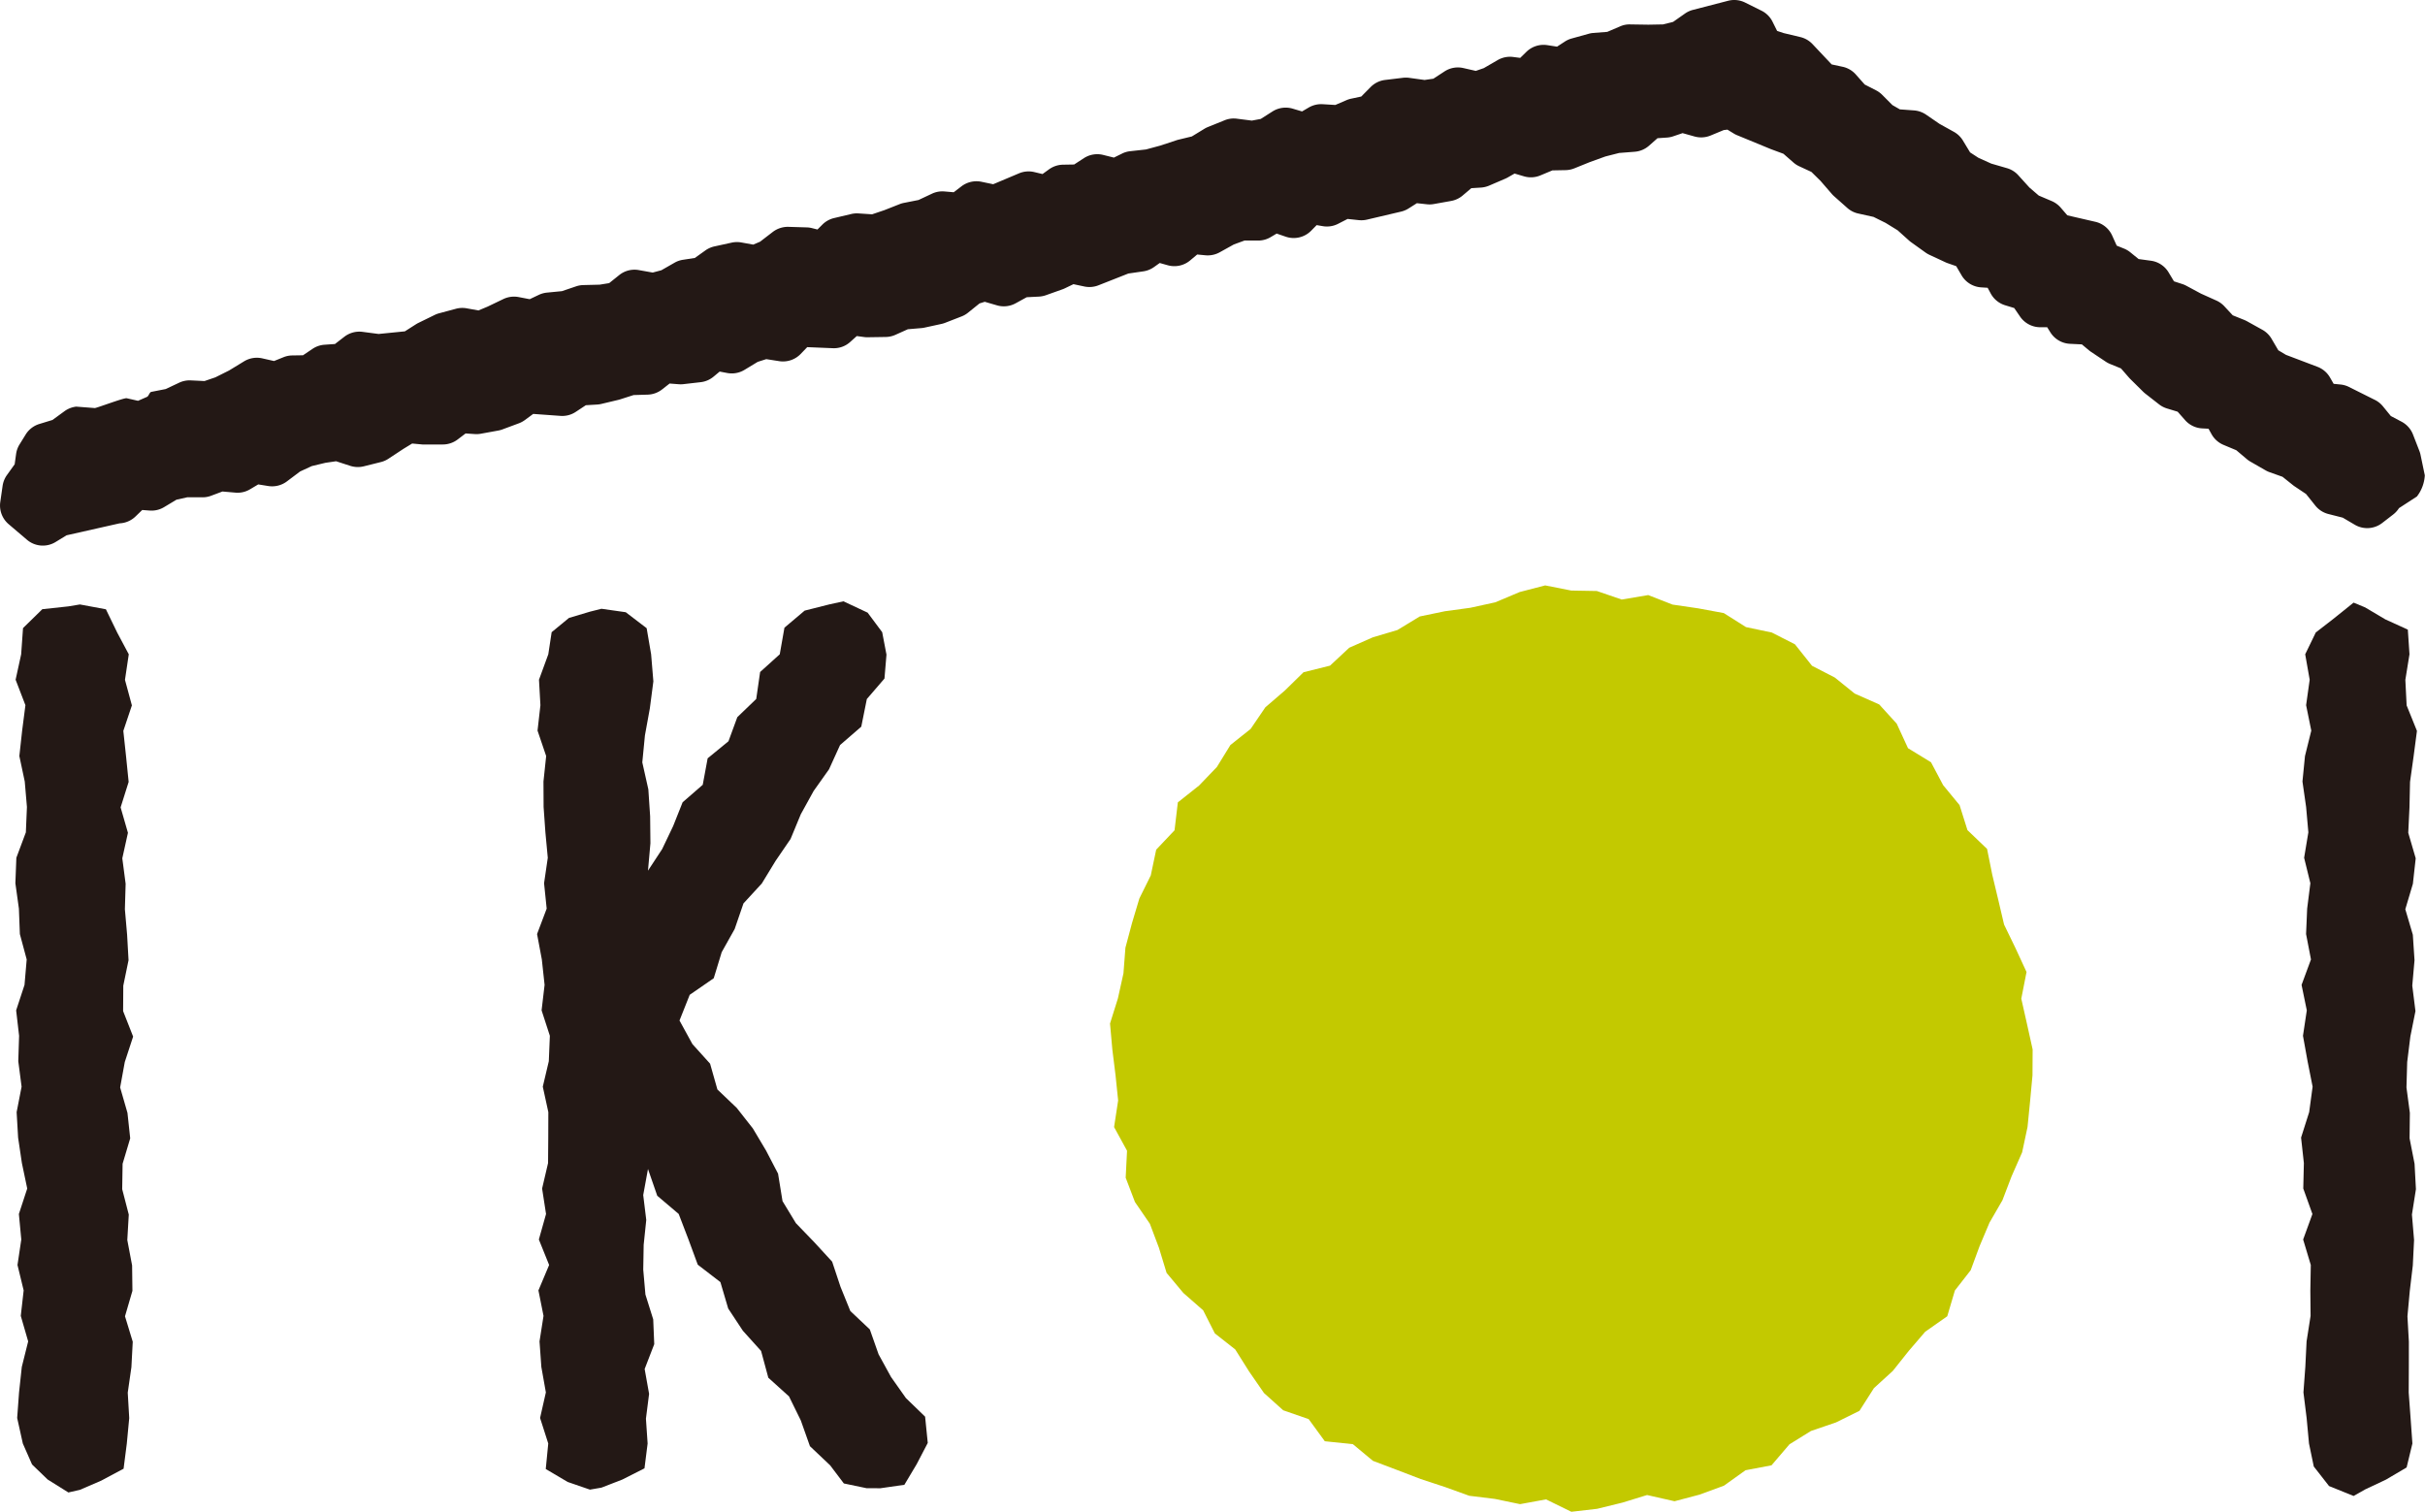
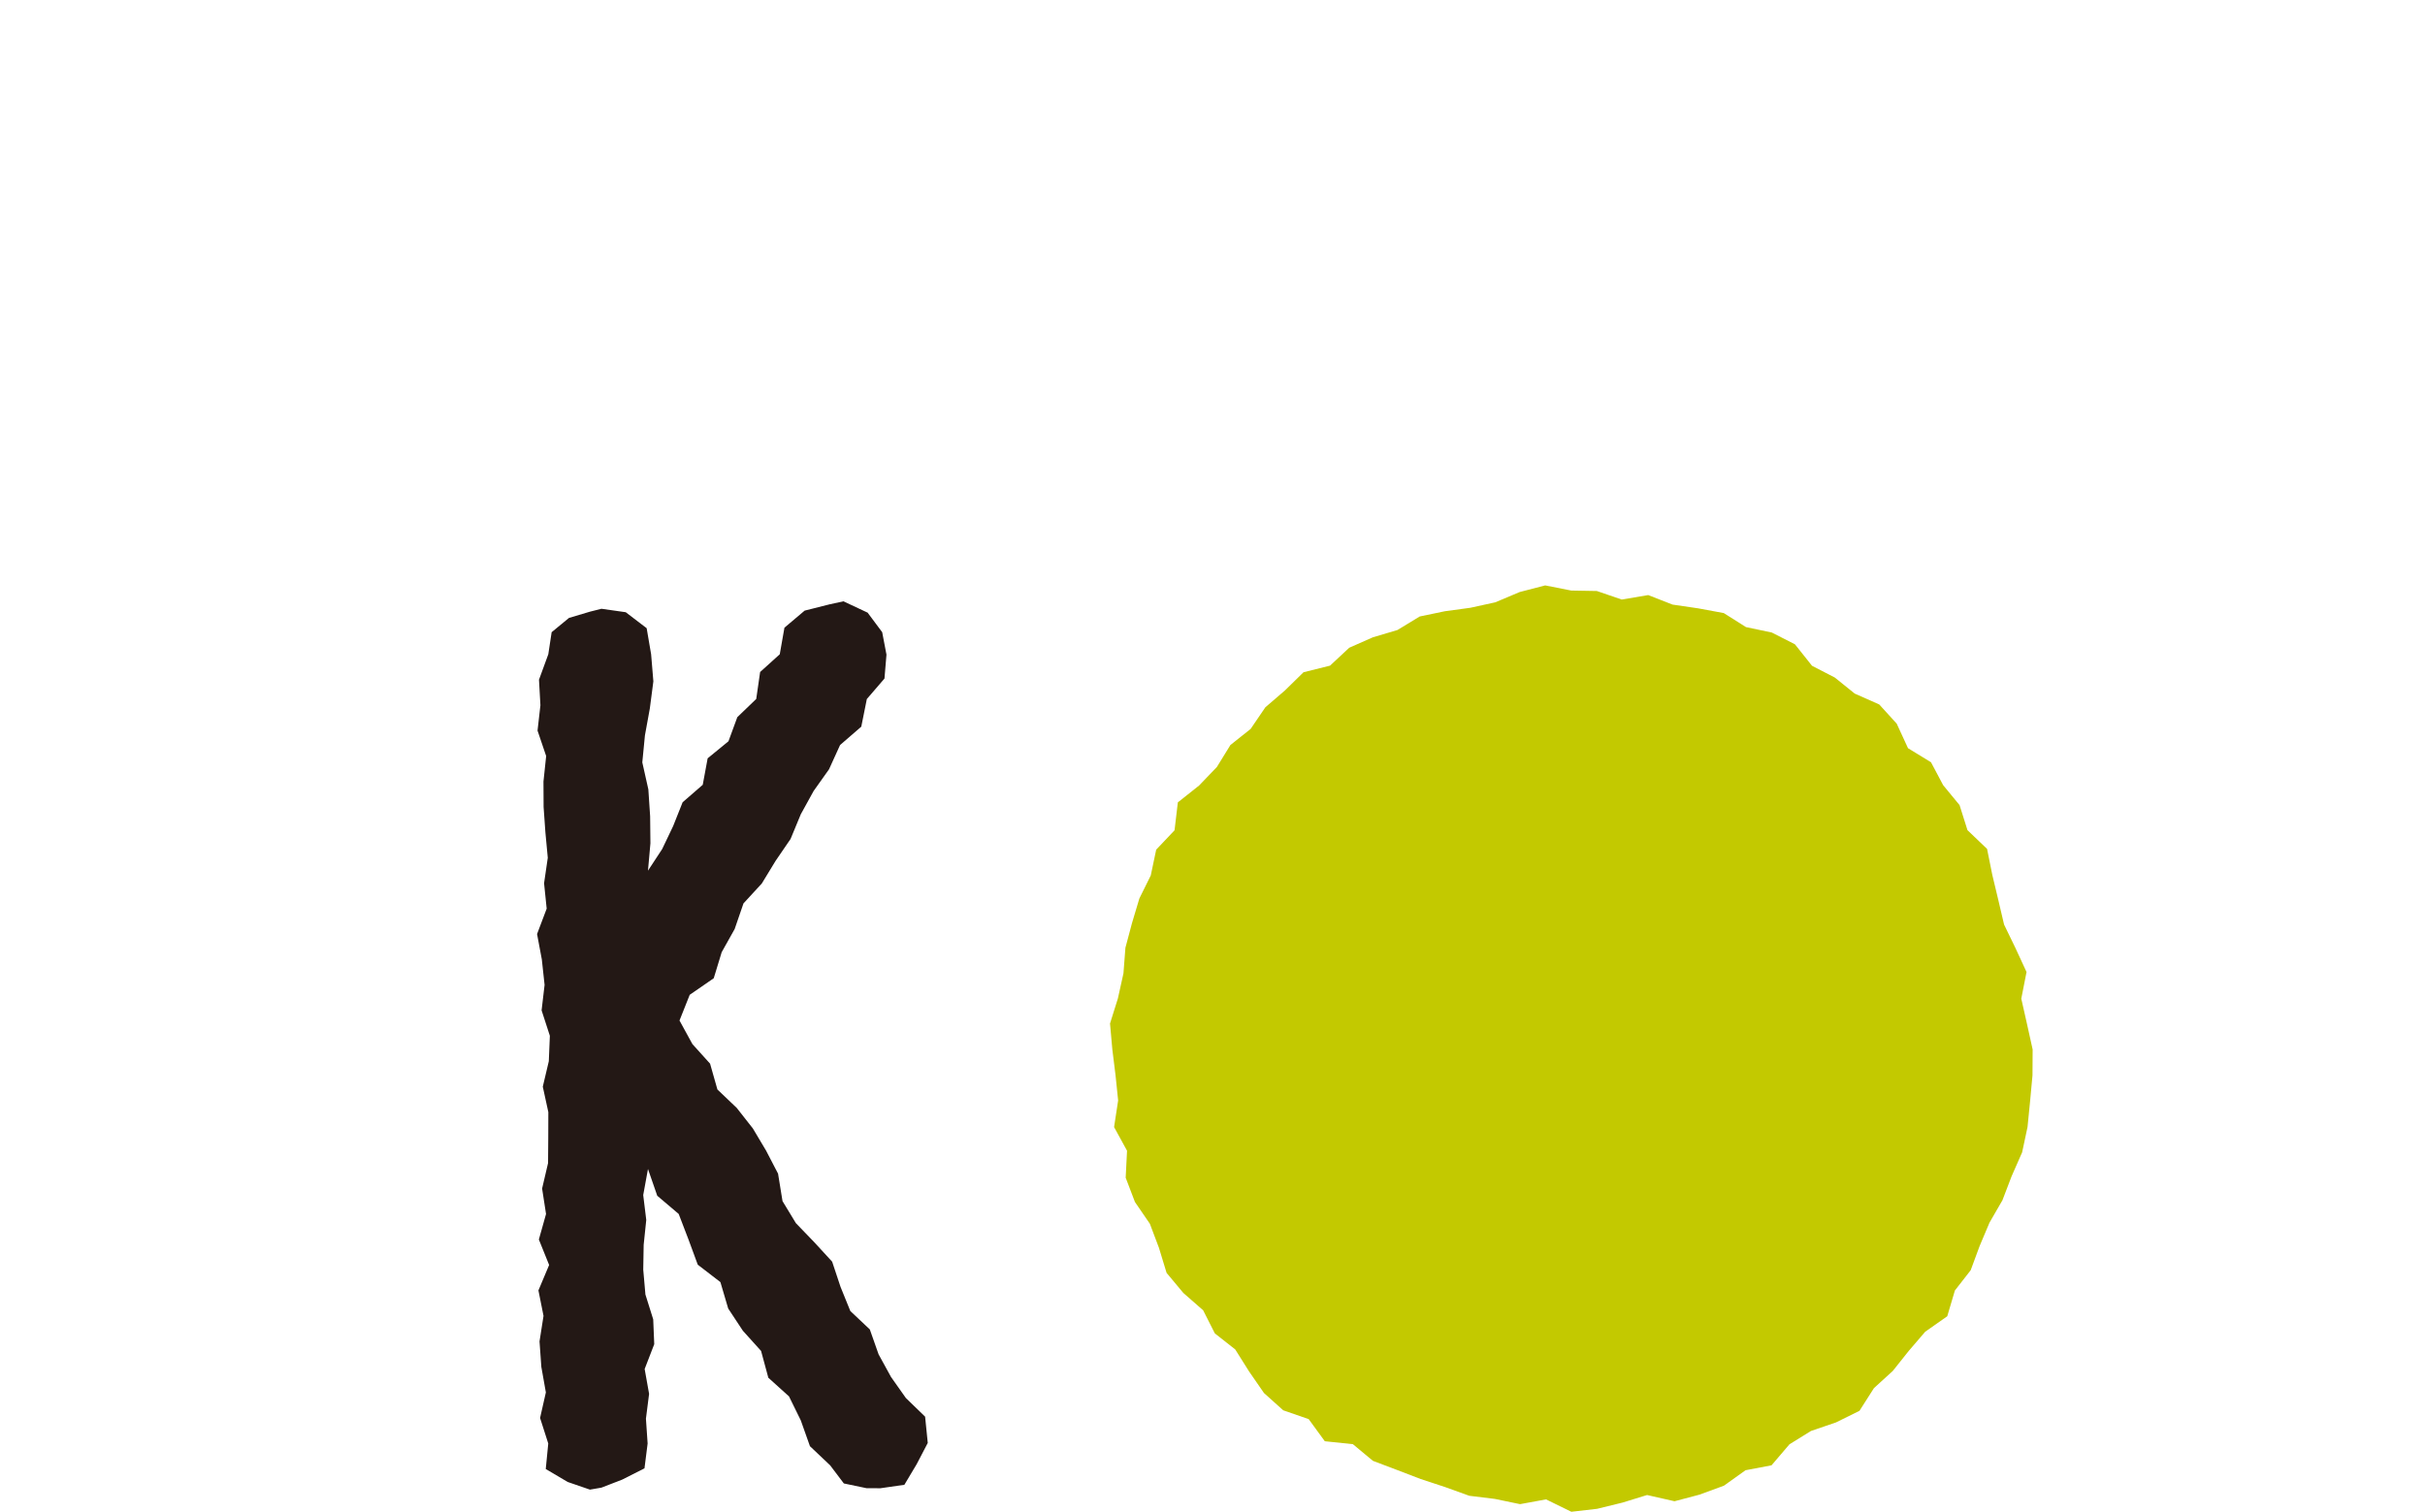
<svg xmlns="http://www.w3.org/2000/svg" viewBox="0 0 113.555 70.806">
  <defs>
    <style>.cls-1{fill:#231815;}.cls-2{fill:#c3c900;}</style>
  </defs>
  <title>アセット 1</title>
  <g id="レイヤー_2" data-name="レイヤー 2">
    <g id="article">
-       <path class="cls-1" d="M113.546,22.261l-.2-.959a1.052,1.052,0,0,0-.051-.174l-.3-.773a1.154,1.154,0,0,0-.54-.607l-.5-.264-.371-.455a1.152,1.152,0,0,0-.416-.32l-1.2-.6a1.151,1.151,0,0,0-.36-.1l-.331-.033-.167-.291a1.15,1.15,0,0,0-.575-.5l-1.491-.566-.358-.214-.316-.538a1.142,1.142,0,0,0-.438-.426l-.72-.4c-.04-.021-.081-.041-.123-.058l-.537-.216-.4-.43a1.152,1.152,0,0,0-.368-.262l-.717-.322-.683-.367a1.151,1.151,0,0,0-.184-.08l-.4-.13-.251-.418a1.144,1.144,0,0,0-.828-.547l-.576-.079-.39-.316a1.149,1.149,0,0,0-.292-.173l-.344-.139-.212-.47a1.148,1.148,0,0,0-.8-.649l-1.3-.3-.32-.371a1.167,1.167,0,0,0-.418-.3l-.6-.255-.437-.376-.521-.575a1.143,1.143,0,0,0-.53-.332l-.737-.214-.6-.271-.391-.254-.335-.554a1.15,1.15,0,0,0-.425-.409l-.668-.371-.63-.432a1.161,1.161,0,0,0-.565-.2l-.666-.049-.348-.2-.479-.481a1.127,1.127,0,0,0-.291-.212l-.527-.27L86.912,3.5a1.146,1.146,0,0,0-.629-.373l-.512-.11-.889-.943a1.148,1.148,0,0,0-.578-.338l-.787-.188-.3-.1-.214-.429A1.144,1.144,0,0,0,82.484.5L81.715.118a1.144,1.144,0,0,0-.8-.08L79.282.461a1.141,1.141,0,0,0-.38.174l-.555.39-.472.118-.684.013-.858-.013a1.069,1.069,0,0,0-.469.093l-.6.256-.65.051a1.07,1.07,0,0,0-.218.038l-.8.222a1.125,1.125,0,0,0-.318.143l-.367.239-.456-.071a1.151,1.151,0,0,0-.978.313l-.29.284-.331-.043a1.155,1.155,0,0,0-.723.145l-.652.378-.374.129-.584-.133a1.145,1.145,0,0,0-.881.158l-.522.341-.413.059-.724-.1a1.151,1.151,0,0,0-.3,0l-.827.1a1.146,1.146,0,0,0-.675.333l-.438.443-.471.1a1.136,1.136,0,0,0-.223.071l-.521.224-.592-.036a1.158,1.158,0,0,0-.651.155l-.314.184-.44-.131a1.155,1.155,0,0,0-.946.133l-.548.349-.417.078-.7-.089a1.123,1.123,0,0,0-.576.074l-.777.314a1.1,1.1,0,0,0-.168.084l-.588.359-.628.152c-.03.007-.061.016-.091.026l-.753.249L53.662,7l-.741.082a1.124,1.124,0,0,0-.381.112l-.38.187-.5-.125a1.148,1.148,0,0,0-.9.148l-.461.3-.522.009a1.151,1.151,0,0,0-.659.221l-.3.217-.389-.093a1.151,1.151,0,0,0-.714.061l-1.207.509-.55-.115a1.157,1.157,0,0,0-.934.212l-.364.279-.427-.037a1.138,1.138,0,0,0-.583.1l-.639.3-.677.134a1.115,1.115,0,0,0-.2.057l-.726.286-.571.193-.639-.042a1.153,1.153,0,0,0-.336.028l-.8.189a1.154,1.154,0,0,0-.546.3l-.237.236L38,10.678a1.152,1.152,0,0,0-.218-.028l-.858-.026a1.17,1.17,0,0,0-.733.235l-.6.461-.319.136-.552-.1a1.186,1.186,0,0,0-.456.007l-.808.177a1.167,1.167,0,0,0-.419.184l-.5.357-.552.085a1.122,1.122,0,0,0-.4.139l-.616.352-.406.108-.639-.114A1.139,1.139,0,0,0,29,12.88l-.475.38-.444.072-.768.019a1.153,1.153,0,0,0-.34.061l-.66.224-.7.068a1.164,1.164,0,0,0-.387.108l-.422.2-.522-.1a1.159,1.159,0,0,0-.71.093l-.735.353-.432.181-.556-.1a1.155,1.155,0,0,0-.5.022l-.8.215a1.15,1.15,0,0,0-.2.077l-.759.371a1.233,1.233,0,0,0-.112.063l-.519.331-1.229.123-.761-.1a1.151,1.151,0,0,0-.845.231l-.439.339-.488.034a1.145,1.145,0,0,0-.563.194l-.446.3-.505.008a1.123,1.123,0,0,0-.412.084l-.439.177-.55-.125a1.154,1.154,0,0,0-.855.141l-.7.427-.644.322-.507.173-.643-.031a1.147,1.147,0,0,0-.538.106l-.637.3-.674.132c-.084.016-.12.2-.2.234l-.42.184-.53-.12c-.124-.029-1.365.446-1.493.46l-.871-.067a1.158,1.158,0,0,0-.55.214l-.564.411-.615.188a1.151,1.151,0,0,0-.631.48L.924,20.8a1.149,1.149,0,0,0-.17.46l-.067.484-.359.5a1.162,1.162,0,0,0-.206.508l-.11.764A1.149,1.149,0,0,0,.4,24.545l.861.733a1.145,1.145,0,0,0,1.343.106l.513-.314L5.6,24.51a1.145,1.145,0,0,0,.749-.325l.311-.3L7,23.911a1.141,1.141,0,0,0,.684-.16l.581-.349.5-.111.718,0a1.113,1.113,0,0,0,.4-.072l.534-.2.608.053a1.13,1.13,0,0,0,.684-.157l.383-.228.472.076a1.154,1.154,0,0,0,.871-.217l.618-.465.546-.252.64-.154.5-.073.663.216a1.169,1.169,0,0,0,.637.021l.8-.2a1.122,1.122,0,0,0,.352-.156l.7-.461.409-.25.484.045c.036,0,.069,0,.109,0h.845a1.15,1.15,0,0,0,.693-.235l.371-.282.43.029a1.133,1.133,0,0,0,.284-.016l.808-.147a1.083,1.083,0,0,0,.2-.054l.773-.287a1.193,1.193,0,0,0,.281-.152l.39-.288,1.261.091a1.138,1.138,0,0,0,.733-.187l.471-.311.523-.031a1.133,1.133,0,0,0,.2-.029l.8-.191c.03-.007.06-.016.089-.025l.624-.2.671-.02A1.147,1.147,0,0,0,31,18.241l.356-.279.413.032a1.216,1.216,0,0,0,.209,0L32.8,17.9a1.142,1.142,0,0,0,.614-.26l.286-.238.353.067a1.143,1.143,0,0,0,.808-.146l.621-.376.4-.127.609.095a1.151,1.151,0,0,0,1-.336l.309-.321,1.206.05a1.131,1.131,0,0,0,.814-.3l.3-.269.343.046a1.083,1.083,0,0,0,.171.01l.843-.013a1.152,1.152,0,0,0,.451-.1l.584-.262.633-.054a1.029,1.029,0,0,0,.146-.022l.8-.174a1.14,1.14,0,0,0,.172-.053l.771-.3a1.112,1.112,0,0,0,.3-.176l.535-.431.244-.076.577.168a1.147,1.147,0,0,0,.874-.1l.514-.282.572-.029a1.172,1.172,0,0,0,.326-.065l.778-.277a.985.985,0,0,0,.112-.047l.4-.193.507.108a1.154,1.154,0,0,0,.677-.06l1.387-.547.69-.1a1.15,1.15,0,0,0,.508-.2l.271-.193.376.106a1.149,1.149,0,0,0,1.048-.226l.331-.278.385.037a1.159,1.159,0,0,0,.667-.139l.663-.368.5-.183.644,0a1.136,1.136,0,0,0,.582-.161l.28-.166.418.144a1.149,1.149,0,0,0,1.2-.28l.255-.26.289.049a1.147,1.147,0,0,0,.715-.11l.445-.228.526.056a1.163,1.163,0,0,0,.381-.024l1.6-.376a1.161,1.161,0,0,0,.348-.147l.39-.247.466.051a1.119,1.119,0,0,0,.327-.011l.807-.144a1.147,1.147,0,0,0,.541-.254l.407-.345.449-.028a1.171,1.171,0,0,0,.382-.09l.763-.328a1.068,1.068,0,0,0,.117-.059l.315-.18.44.13a1.146,1.146,0,0,0,.766-.042l.565-.236.622-.012a1.155,1.155,0,0,0,.406-.084l.73-.295.723-.261.644-.164.729-.057a1.146,1.146,0,0,0,.668-.281l.4-.353.441-.03a1.147,1.147,0,0,0,.291-.058l.442-.15.562.158a1.156,1.156,0,0,0,.75-.046l.614-.255.174-.02.288.176a1.108,1.108,0,0,0,.157.081l1.589.655.589.218.466.408a1.112,1.112,0,0,0,.273.177l.571.265.423.416.531.613a1.061,1.061,0,0,0,.105.107l.62.55a1.141,1.141,0,0,0,.514.262l.714.158.567.281.562.346.541.486a1.21,1.21,0,0,0,.1.079l.667.478a1.208,1.208,0,0,0,.184.107l.75.349a.885.885,0,0,0,.107.043l.395.138.251.429a1.147,1.147,0,0,0,.921.565l.3.019.141.262a1.146,1.146,0,0,0,.676.556l.427.13.274.4a1.149,1.149,0,0,0,.937.5l.334,0,.147.237a1.149,1.149,0,0,0,.918.539l.558.027.337.281c.032.026.065.051.1.074l.679.453a1.192,1.192,0,0,0,.2.107l.516.211.381.437c.018.021.038.041.058.061l.594.588a1.213,1.213,0,0,0,.1.089l.648.506a1.145,1.145,0,0,0,.373.194l.5.152.345.392a1.145,1.145,0,0,0,.8.389l.3.016.142.256a1.153,1.153,0,0,0,.559.5l.6.251.494.417a1.015,1.015,0,0,0,.17.119l.707.406a1.161,1.161,0,0,0,.186.086l.607.216.492.393q.038.03.078.057l.532.356.428.536a1.143,1.143,0,0,0,.613.4l.677.172.565.332a1.145,1.145,0,0,0,1.277-.078l.518-.4a1.147,1.147,0,0,0,.274-.3l.839-.545A1.781,1.781,0,0,0,113.546,22.261Z" />
-       <polygon class="cls-1" points="3.742 28.309 3.202 28.399 1.982 28.531 1.078 29.416 0.991 30.643 0.731 31.834 1.19 33.027 1.037 34.218 0.906 35.409 1.159 36.601 1.261 37.793 1.211 38.982 0.766 40.173 0.72 41.365 0.885 42.555 0.93 43.745 1.25 44.935 1.148 46.127 0.756 47.319 0.894 48.51 0.856 49.701 1.011 50.894 0.779 52.086 0.848 53.279 1.025 54.471 1.275 55.664 0.884 56.857 0.997 58.051 0.819 59.244 1.108 60.435 0.973 61.628 1.319 62.823 1.021 64.017 0.892 65.212 0.804 66.409 1.069 67.605 1.501 68.587 2.23 69.29 3.202 69.898 3.742 69.775 4.745 69.342 5.787 68.786 5.938 67.605 6.051 66.414 5.982 65.222 6.153 64.03 6.216 62.839 5.853 61.647 6.201 60.455 6.186 59.266 5.961 58.075 6.03 56.883 5.722 55.693 5.741 54.504 6.097 53.313 5.969 52.121 5.626 50.93 5.843 49.739 6.234 48.547 5.765 47.354 5.773 46.163 6.019 44.97 5.952 43.777 5.848 42.584 5.883 41.391 5.727 40.198 5.991 39.004 5.648 37.813 6.024 36.62 5.903 35.426 5.775 34.231 6.176 33.036 5.852 31.84 6.03 30.643 5.492 29.633 4.959 28.535 3.742 28.309" />
      <polygon class="cls-1" points="31.819 47.795 32.297 46.591 33.422 45.815 33.795 44.593 34.402 43.51 34.814 42.311 35.673 41.377 36.317 40.32 37.02 39.292 37.499 38.134 38.099 37.046 38.821 36.028 39.338 34.892 40.331 34.033 40.591 32.739 41.417 31.779 41.511 30.659 41.31 29.608 40.629 28.693 39.496 28.162 38.848 28.303 37.679 28.598 36.733 29.397 36.514 30.642 35.594 31.473 35.412 32.735 34.526 33.588 34.112 34.716 33.137 35.515 32.907 36.755 31.965 37.573 31.521 38.689 31.007 39.765 30.343 40.777 30.457 39.494 30.444 38.233 30.36 36.97 30.077 35.706 30.2 34.441 30.43 33.177 30.595 31.91 30.49 30.643 30.281 29.421 29.302 28.673 28.165 28.511 27.625 28.647 26.642 28.941 25.832 29.608 25.675 30.643 25.239 31.834 25.306 33.027 25.171 34.218 25.575 35.409 25.449 36.601 25.455 37.793 25.539 38.982 25.651 40.173 25.477 41.365 25.599 42.555 25.149 43.745 25.372 44.935 25.501 46.127 25.361 47.319 25.748 48.51 25.699 49.701 25.417 50.894 25.677 52.086 25.673 53.279 25.664 54.471 25.385 55.664 25.569 56.857 25.233 58.051 25.714 59.244 25.213 60.435 25.451 61.628 25.264 62.823 25.349 64.017 25.561 65.212 25.29 66.409 25.673 67.605 25.556 68.8 26.585 69.407 27.625 69.765 28.165 69.672 29.14 69.294 30.179 68.768 30.326 67.605 30.247 66.442 30.395 65.279 30.187 64.116 30.636 62.953 30.588 61.791 30.223 60.628 30.121 59.464 30.141 58.3 30.262 57.135 30.12 55.969 30.343 54.749 30.777 56.002 31.781 56.854 32.235 58.038 32.674 59.23 33.734 60.046 34.099 61.283 34.787 62.325 35.639 63.27 35.978 64.524 36.947 65.399 37.5 66.526 37.927 67.731 38.872 68.626 39.515 69.476 40.575 69.697 41.222 69.701 42.349 69.539 42.926 68.571 43.444 67.578 43.32 66.348 42.421 65.477 41.723 64.488 41.141 63.427 40.731 62.262 39.818 61.4 39.358 60.265 38.967 59.089 38.131 58.179 37.269 57.285 36.643 56.253 36.434 54.967 35.875 53.892 35.256 52.852 34.502 51.891 33.594 51.025 33.251 49.816 32.424 48.899 31.819 47.795" />
      <path class="cls-2" d="M73.577,27.658l-1.221-.241-1.193.31-1.145.482-1.163.255-1.191.162-1.183.246-1.042.634-1.158.344-1.1.486-.9.839-1.241.309-.872.854-.915.787-.69,1.014-.946.752-.634,1.03-.833.868-.995.789L55,38.886l-.859.907L53.887,41l-.534,1.079-.344,1.15L52.7,44.385l-.092,1.2-.259,1.171-.37,1.18.108,1.213.149,1.2.123,1.191-.19,1.245.607,1.109-.064,1.263.434,1.137.7,1.022.424,1.124.358,1.175.784.939.929.814.546,1.08.955.751.646,1.028.7,1.013.9.809,1.193.414.756,1.036,1.314.137.939.781,1.123.425,1.117.428,1.137.374,1.134.409L70,70.2l1.179.245,1.217-.223,1.186.58,1.208-.139,1.183-.29,1.155-.355,1.284.291L79.583,70l1.142-.419,1.013-.724,1.217-.231.84-.984,1.007-.624,1.171-.4,1.1-.544.678-1.063.883-.805.745-.936.772-.9,1.033-.725.357-1.206.74-.95.417-1.129.464-1.1.605-1.047.43-1.124.493-1.121.253-1.189.12-1.209.112-1.208.007-1.213-.266-1.2-.265-1.178.245-1.249L94.377,44.4,93.844,43.3l-.272-1.159-.28-1.171-.244-1.212-.918-.879-.37-1.173-.768-.933L90.423,35.7l-1.077-.659-.529-1.149-.819-.9-1.148-.509-.932-.751-1.067-.551-.8-1.006-1.082-.551-1.21-.254-1.04-.657-1.2-.222-1.2-.176-1.138-.445-1.24.209-1.167-.4Z" />
-       <polygon class="cls-1" points="110.751 28.447 110.211 28.223 109.257 28.989 108.441 29.621 107.945 30.643 108.155 31.834 107.988 33.027 108.23 34.218 107.935 35.409 107.817 36.601 107.988 37.793 108.093 38.982 107.895 40.173 108.187 41.365 108.037 42.555 107.986 43.745 108.215 44.935 107.775 46.127 108.02 47.319 107.841 48.51 108.056 49.701 108.292 50.894 108.131 52.086 107.752 53.279 107.883 54.471 107.855 55.664 108.283 56.857 107.849 58.051 108.207 59.244 108.186 60.435 108.197 61.628 108.01 62.823 107.951 64.017 107.863 65.212 108.012 66.409 108.123 67.605 108.347 68.682 109.061 69.597 110.211 70.062 110.751 69.757 111.727 69.297 112.694 68.727 112.965 67.605 112.88 66.414 112.792 65.222 112.798 64.03 112.8 62.839 112.733 61.647 112.843 60.455 112.984 59.266 113.043 58.075 112.943 56.883 113.13 55.693 113.066 54.504 112.833 53.313 112.846 52.121 112.687 50.93 112.721 49.739 112.869 48.547 113.108 47.354 112.959 46.163 113.064 44.97 112.985 43.777 112.633 42.584 112.988 41.391 113.12 40.198 112.771 39.004 112.828 37.813 112.854 36.62 113.021 35.426 113.178 34.231 112.695 33.036 112.635 31.84 112.828 30.643 112.751 29.488 111.695 29.007 110.751 28.447" />
    </g>
  </g>
</svg>